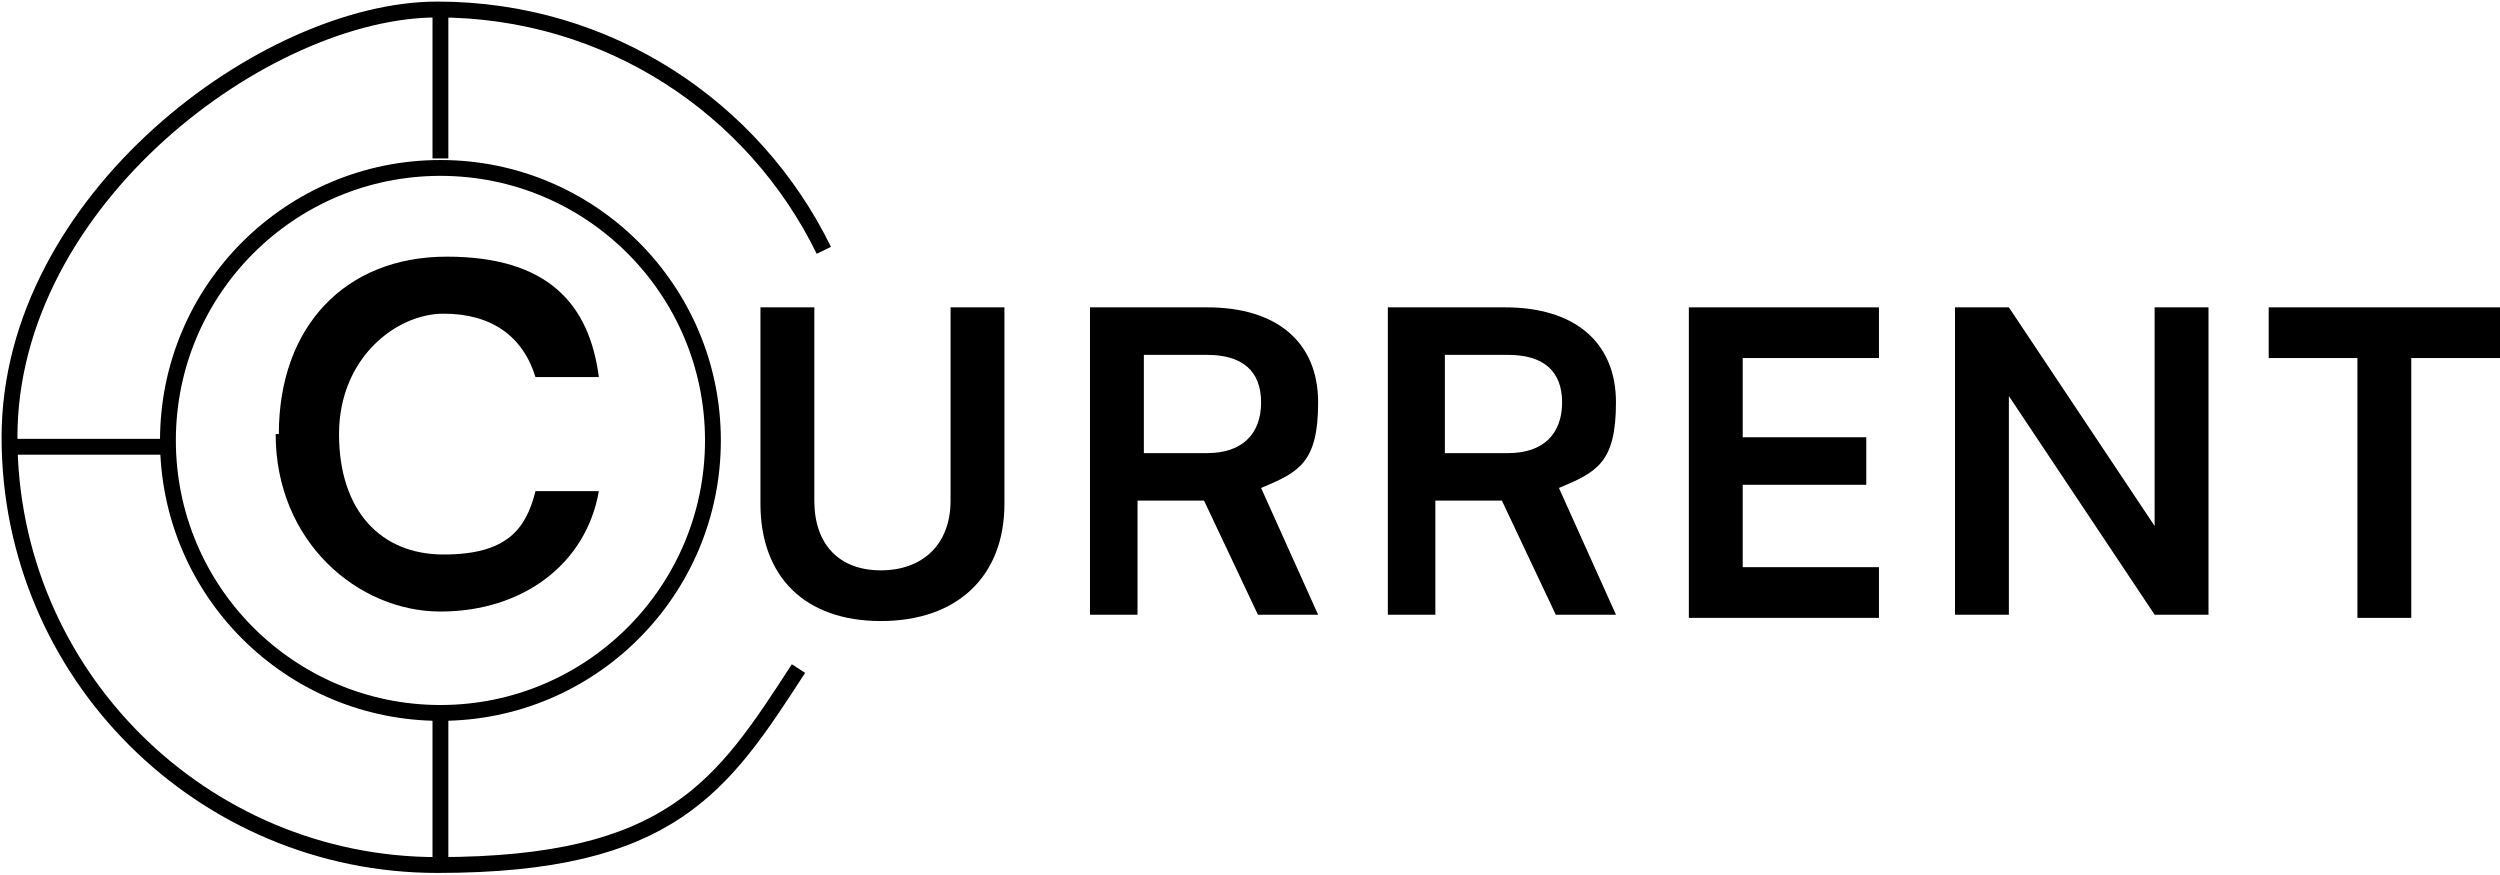
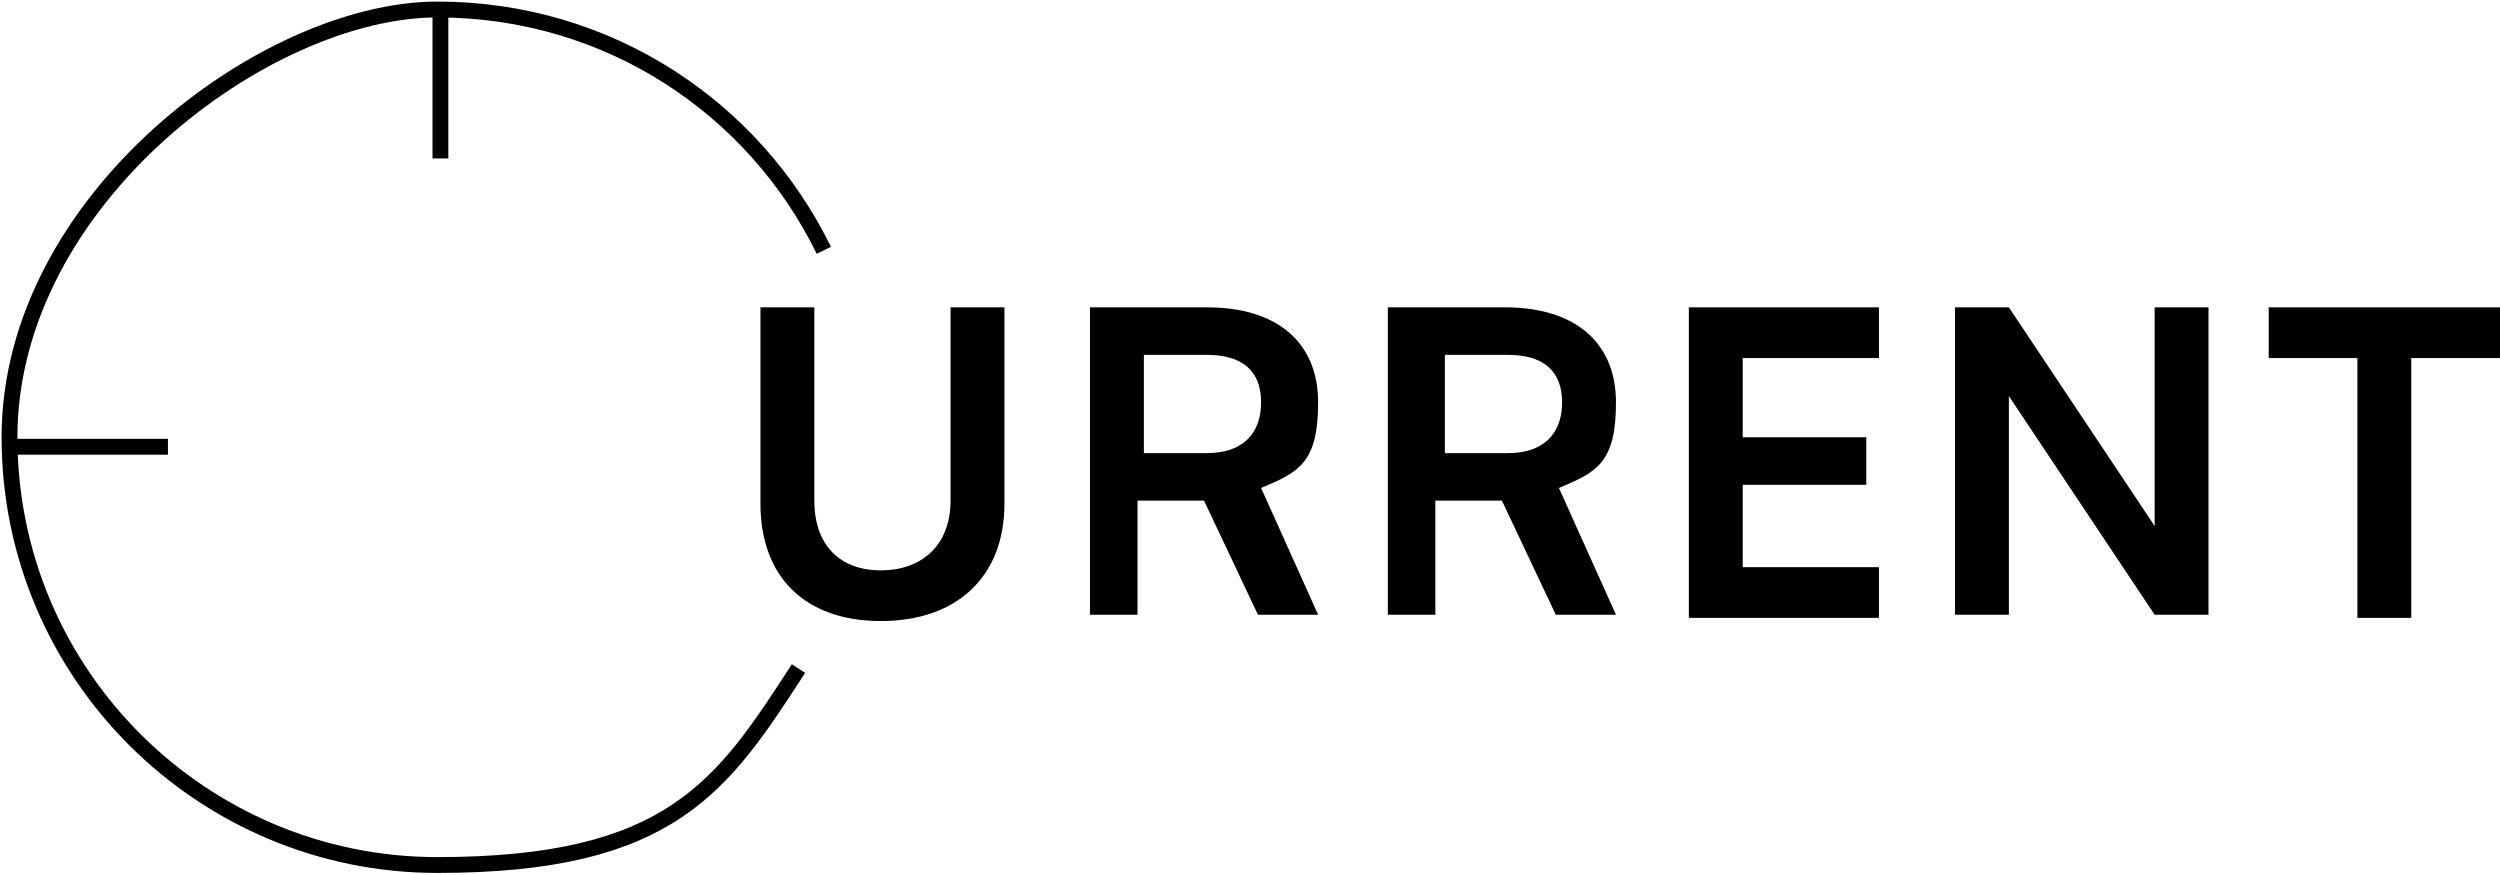
<svg xmlns="http://www.w3.org/2000/svg" id="_レイヤー_1" data-name="レイヤー_1" version="1.1" viewBox="0 0 78.9 27.6">
  <defs>
    <style>
      .st0 {
        fill: none;
        stroke: #000;
        stroke-miterlimit: 10;
        stroke-width: .5px;
      }
    </style>
  </defs>
-   <circle class="st0" cx="13.9" cy="13.9" r="8.6" />
  <path class="st0" d="M26,7.9C23.8,3.4,19.2.3,13.8.3S.3,6.3.3,13.8s6.1,13.5,13.5,13.5,9-2.5,11.4-6.2" />
  <line class="st0" x1="13.9" y1=".3" x2="13.9" y2="5" />
-   <line class="st0" x1="13.9" y1="22.4" x2="13.9" y2="27.2" />
  <line class="st0" x1="5.3" y1="14.1" x2=".3" y2="14.1" />
  <g>
    <path d="M24,9.7h1.7v6.1c0,1.4.8,2.2,2.1,2.2s2.2-.8,2.2-2.2v-6.1h1.7v6.2c0,2.3-1.5,3.7-3.9,3.7s-3.8-1.4-3.8-3.7v-6.2Z" />
    <path d="M34.4,19.4v-9.7h3.7c2.2,0,3.5,1.1,3.5,3s-.6,2.2-1.8,2.7l1.8,4h-1.9l-1.7-3.6h-2.1v3.6h-1.7ZM36.1,14.3h2c1.1,0,1.7-.6,1.7-1.6s-.6-1.5-1.7-1.5h-2v3.1Z" />
    <path d="M43.8,19.4v-9.7h3.7c2.2,0,3.5,1.1,3.5,3s-.6,2.2-1.8,2.7l1.8,4h-1.9l-1.7-3.6h-2.1v3.6h-1.7ZM45.6,14.3h2c1.1,0,1.7-.6,1.7-1.6s-.6-1.5-1.7-1.5h-2v3.1Z" />
    <path d="M53.3,19.4v-9.7h6v1.6h-4.3v2.5h3.9v1.5h-3.9v2.6h4.3v1.6h-6Z" />
    <path d="M61.7,19.4v-9.7h1.7l4.6,6.9v-6.9h1.7v9.7h-1.7l-4.6-6.9v6.9h-1.7Z" />
    <path d="M71.5,9.7h7.4v1.6h-2.8v8.2h-1.7v-8.2h-2.8v-1.6Z" />
  </g>
-   <path d="M8.8,13.7c0-3.4,2.1-5.6,5.3-5.6s4.5,1.5,4.8,3.8h-2c-.4-1.3-1.4-2-2.9-2s-3.3,1.4-3.3,3.8,1.3,3.8,3.3,3.8,2.6-.8,2.9-2h2c-.4,2.3-2.4,3.8-5,3.8s-5.2-2.2-5.2-5.6Z" />
</svg>